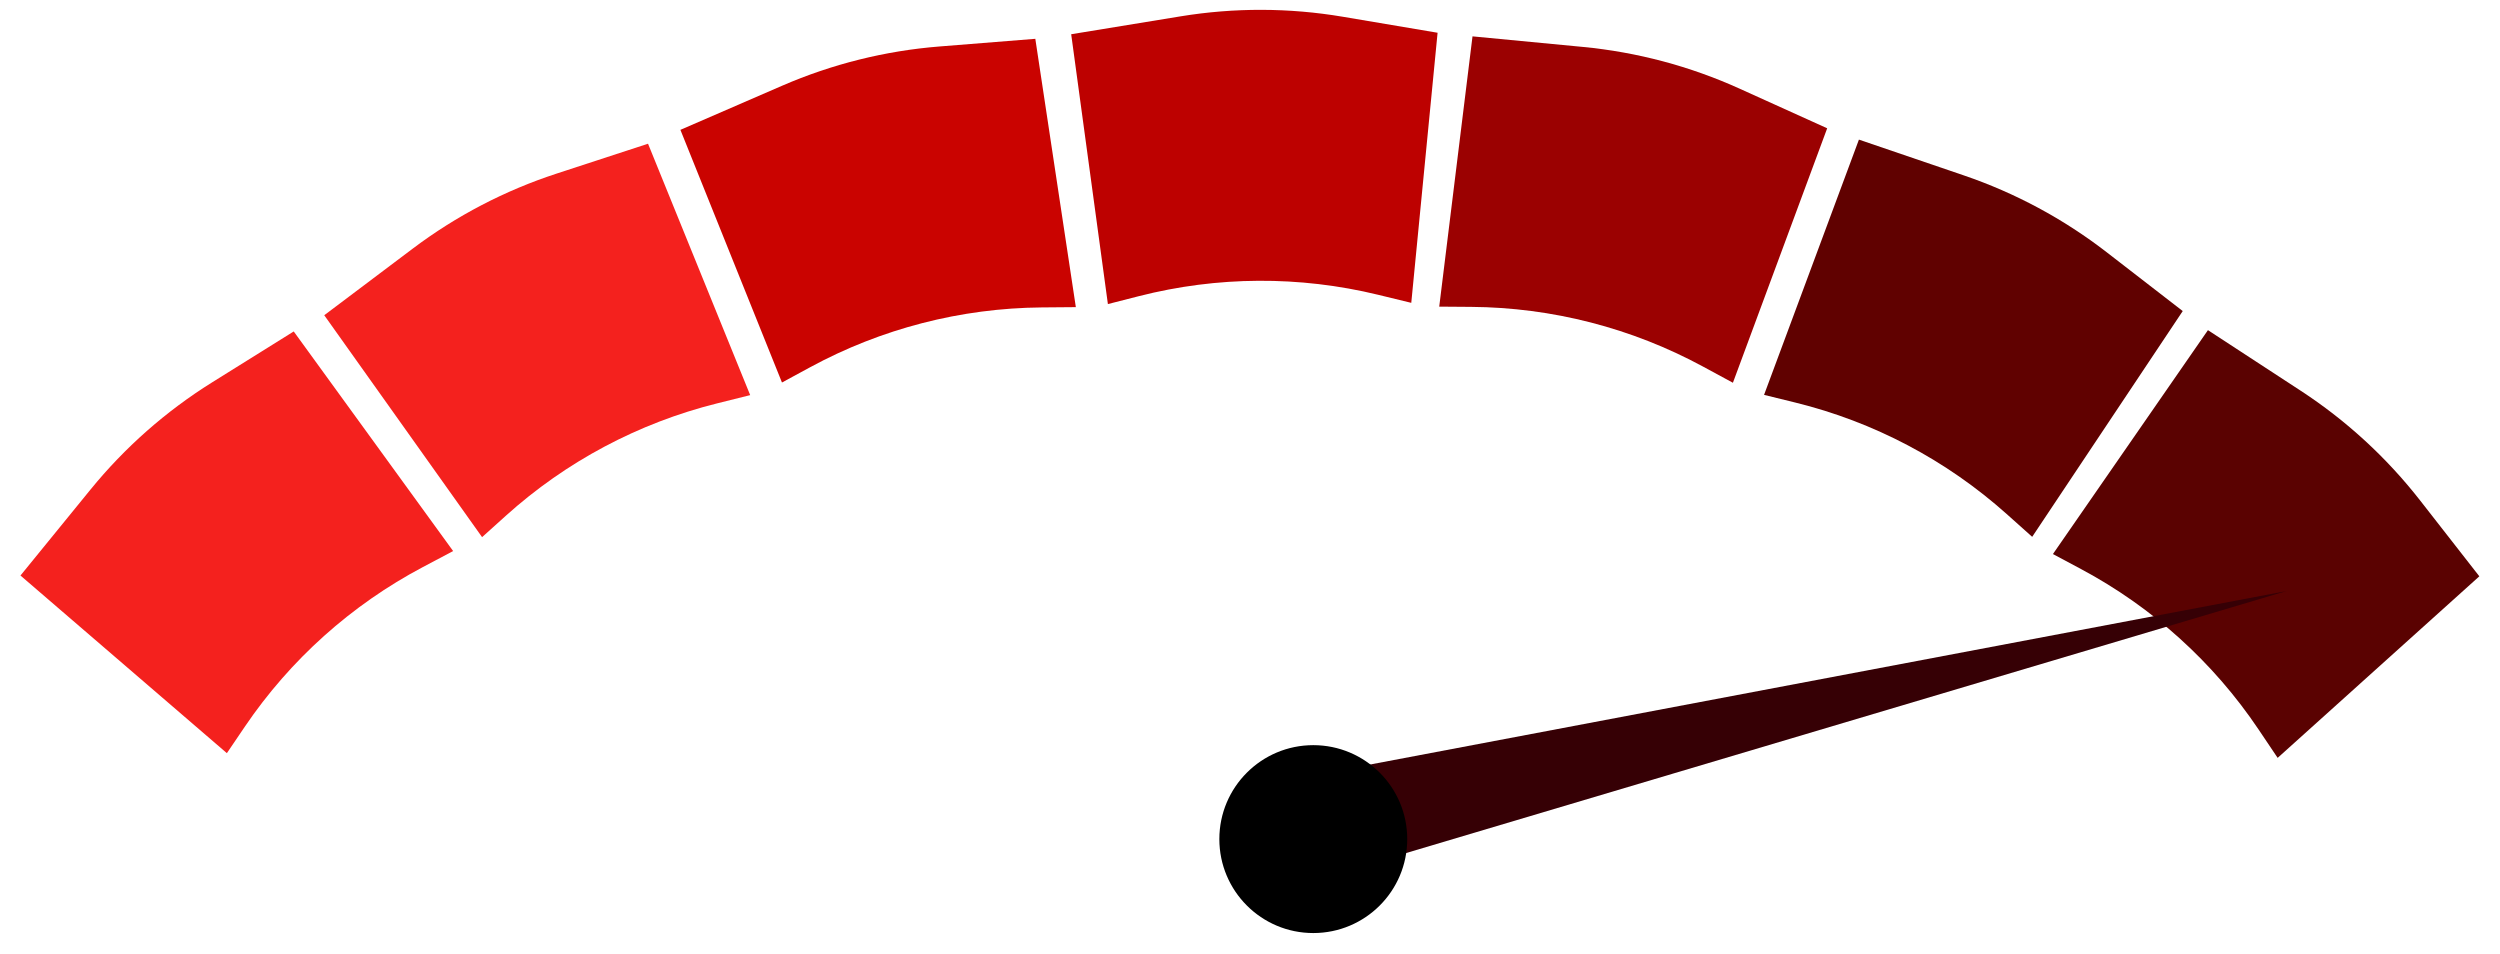
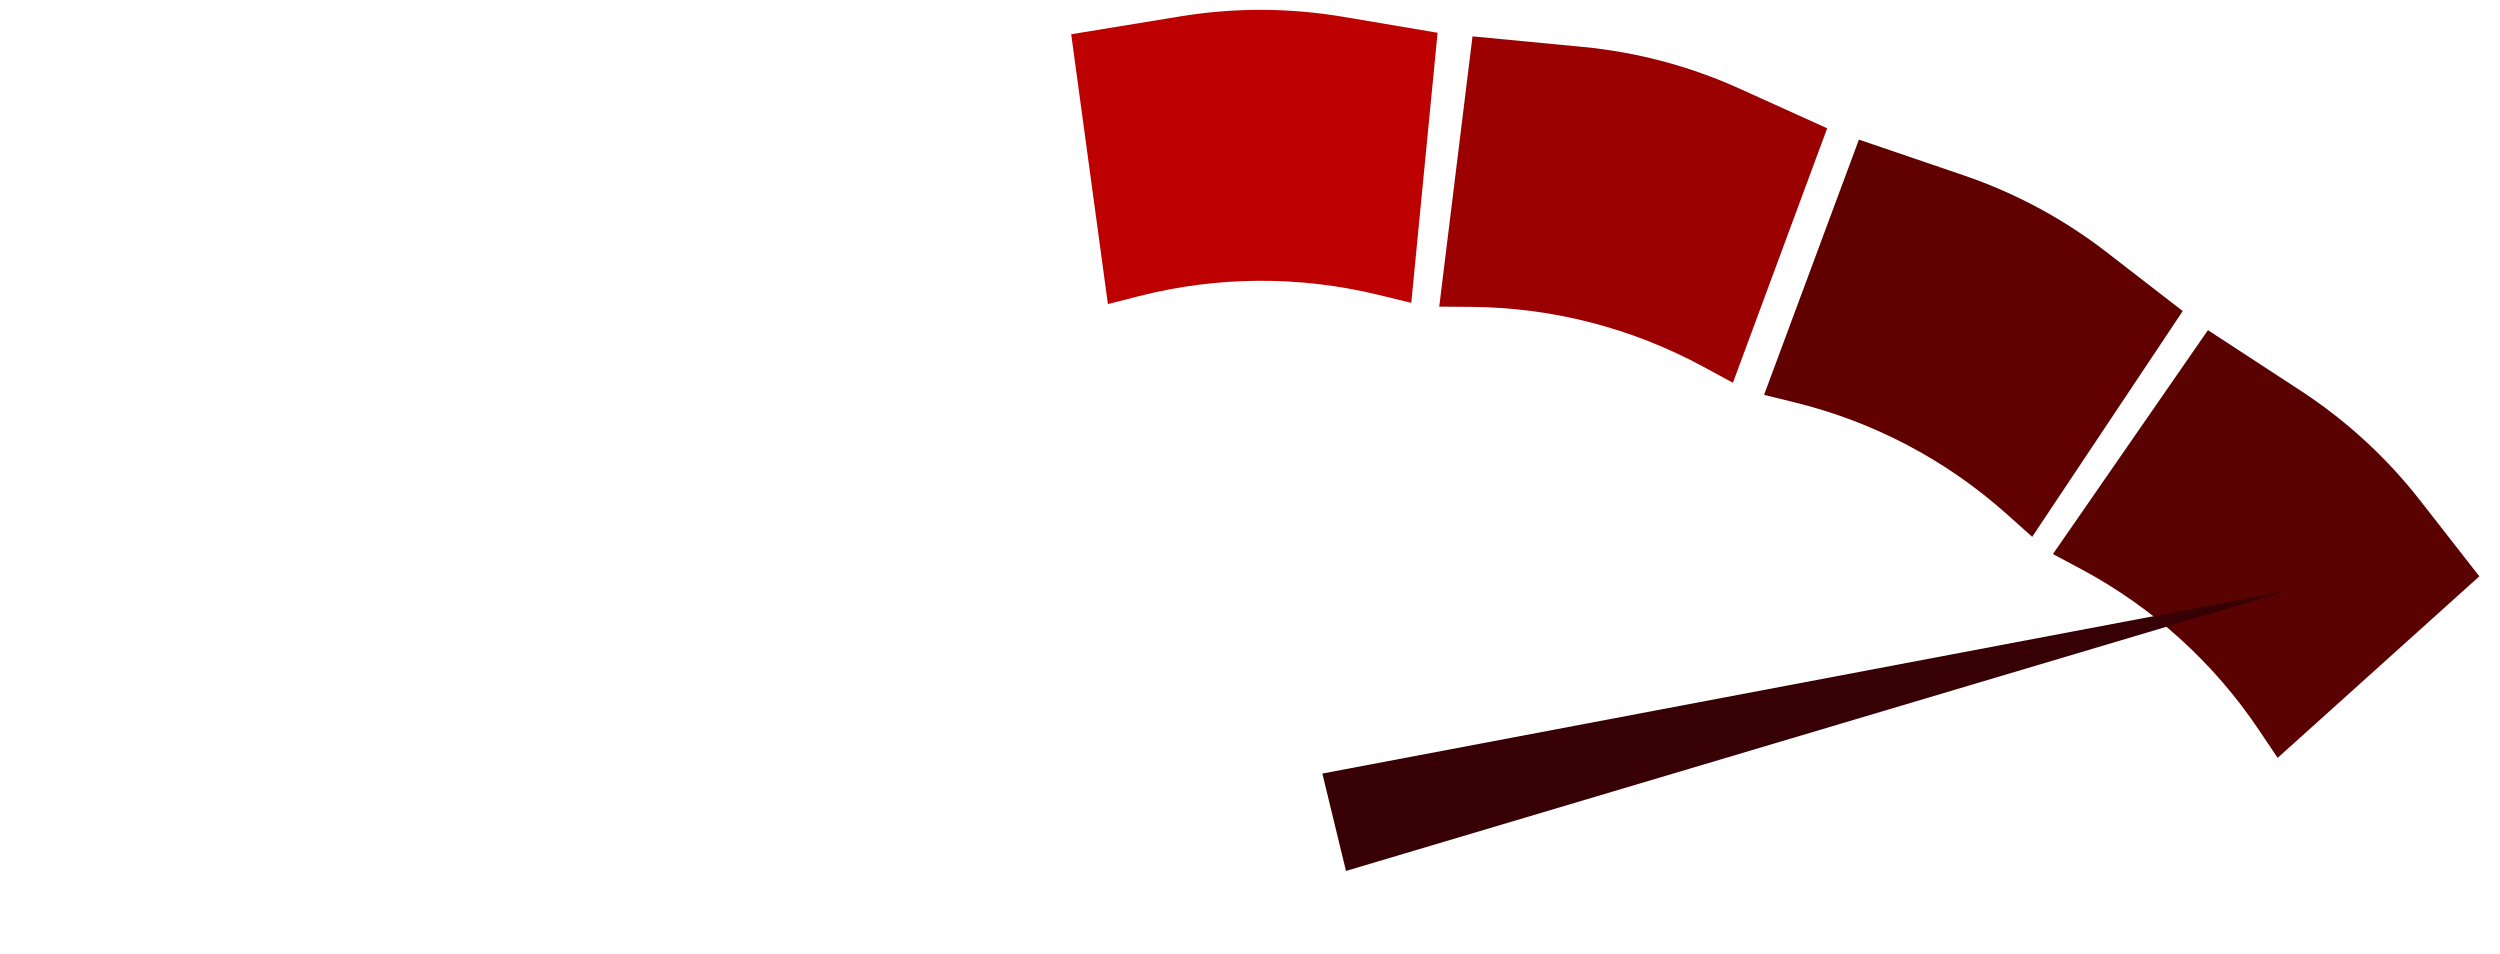
<svg xmlns="http://www.w3.org/2000/svg" width="5056" height="1929" viewBox="0 0 5056 1929" fill="none">
  <g filter="url(#filter0_d_136_14)">
    <path d="M3759.48 278.352L3971.65 350.732C4075.84 386.274 4173.45 438.775 4260.53 506.118L4414.36 625.074L4109.89 1081.68L4058.29 1035.56C3936.29 926.52 3789.41 849.082 3630.51 810.036L3567.63 794.583L3759.48 278.352Z" fill="#600100" />
    <path d="M4465.34 663.7L4653.04 786.276C4745.22 846.468 4826.82 921.465 4894.55 1008.24L5014.2 1161.53L4606.32 1528.71L4567.72 1471.27C4476.47 1335.46 4353.28 1224.12 4208.96 1147.01L4151.85 1116.5L4465.34 663.7Z" fill="#5A0201" />
    <path d="M2978 69.533L3201.16 90.897C3310.74 101.388 3417.84 129.901 3518.13 175.286L3695.29 255.455L3504.64 770.08L3443.77 737.141C3299.88 659.26 3139.07 617.88 2975.45 616.628L2910.7 616.132L2978 69.533Z" fill="#9B0101" />
    <path d="M2166.38 65.253L2387.62 29.041C2496.25 11.26 2607.08 11.538 2715.63 29.865L2907.37 62.239L2854.16 608.46L2786.91 592.119C2627.92 553.481 2461.87 554.448 2303.34 594.934L2240.6 610.956L2166.38 65.253Z" fill="#BD0100" />
-     <path d="M1376.05 258.607L1581.72 169.396C1682.71 125.589 1790.24 98.759 1899.98 89.987L2093.82 74.492L2175.78 617.144L2106.58 617.741C1942.97 619.155 1782.2 660.695 1638.38 738.717L1581.46 769.595L1376.05 258.607Z" fill="#CA0300" />
-     <path d="M655.766 633.524L834.866 498.691C922.813 432.48 1021.09 381.246 1125.73 347.056L1310.57 286.66L1517.17 795.095L1450.02 811.86C1291.28 851.497 1144.68 929.482 1023.09 1038.98L974.974 1082.31L655.766 633.524Z" fill="#F4211E" />
-     <path d="M41.398 1159.95L182.983 986.139C252.509 900.789 335.65 827.504 429.053 769.242L594.042 666.326L916.422 1110.47L855.251 1142.83C710.62 1219.34 586.974 1330.17 495.157 1465.6L458.82 1519.2L41.398 1159.95Z" fill="#F4211E" />
    <path d="M4624.51 1191.24L2722.13 1757.36L2674.32 1560.43L4624.51 1191.24Z" fill="#360005" />
-     <circle cx="2656" cy="1693" r="190" fill="black" />
  </g>
  <defs>
    <filter id="filter0_d_136_14" x="37.398" y="15.909" width="4980.81" height="1875.09" filterUnits="userSpaceOnUse" color-interpolation-filters="sRGB">
      <feFlood flood-opacity="0" result="BackgroundImageFix" />
      <feColorMatrix in="SourceAlpha" type="matrix" values="0 0 0 0 0 0 0 0 0 0 0 0 0 0 0 0 0 0 127 0" result="hardAlpha" />
      <feOffset dy="4" />
      <feGaussianBlur stdDeviation="2" />
      <feComposite in2="hardAlpha" operator="out" />
      <feColorMatrix type="matrix" values="0 0 0 0 0 0 0 0 0 0 0 0 0 0 0 0 0 0 0.25 0" />
      <feBlend mode="normal" in2="BackgroundImageFix" result="effect1_dropShadow_136_14" />
      <feBlend mode="normal" in="SourceGraphic" in2="effect1_dropShadow_136_14" result="shape" />
    </filter>
  </defs>
</svg>